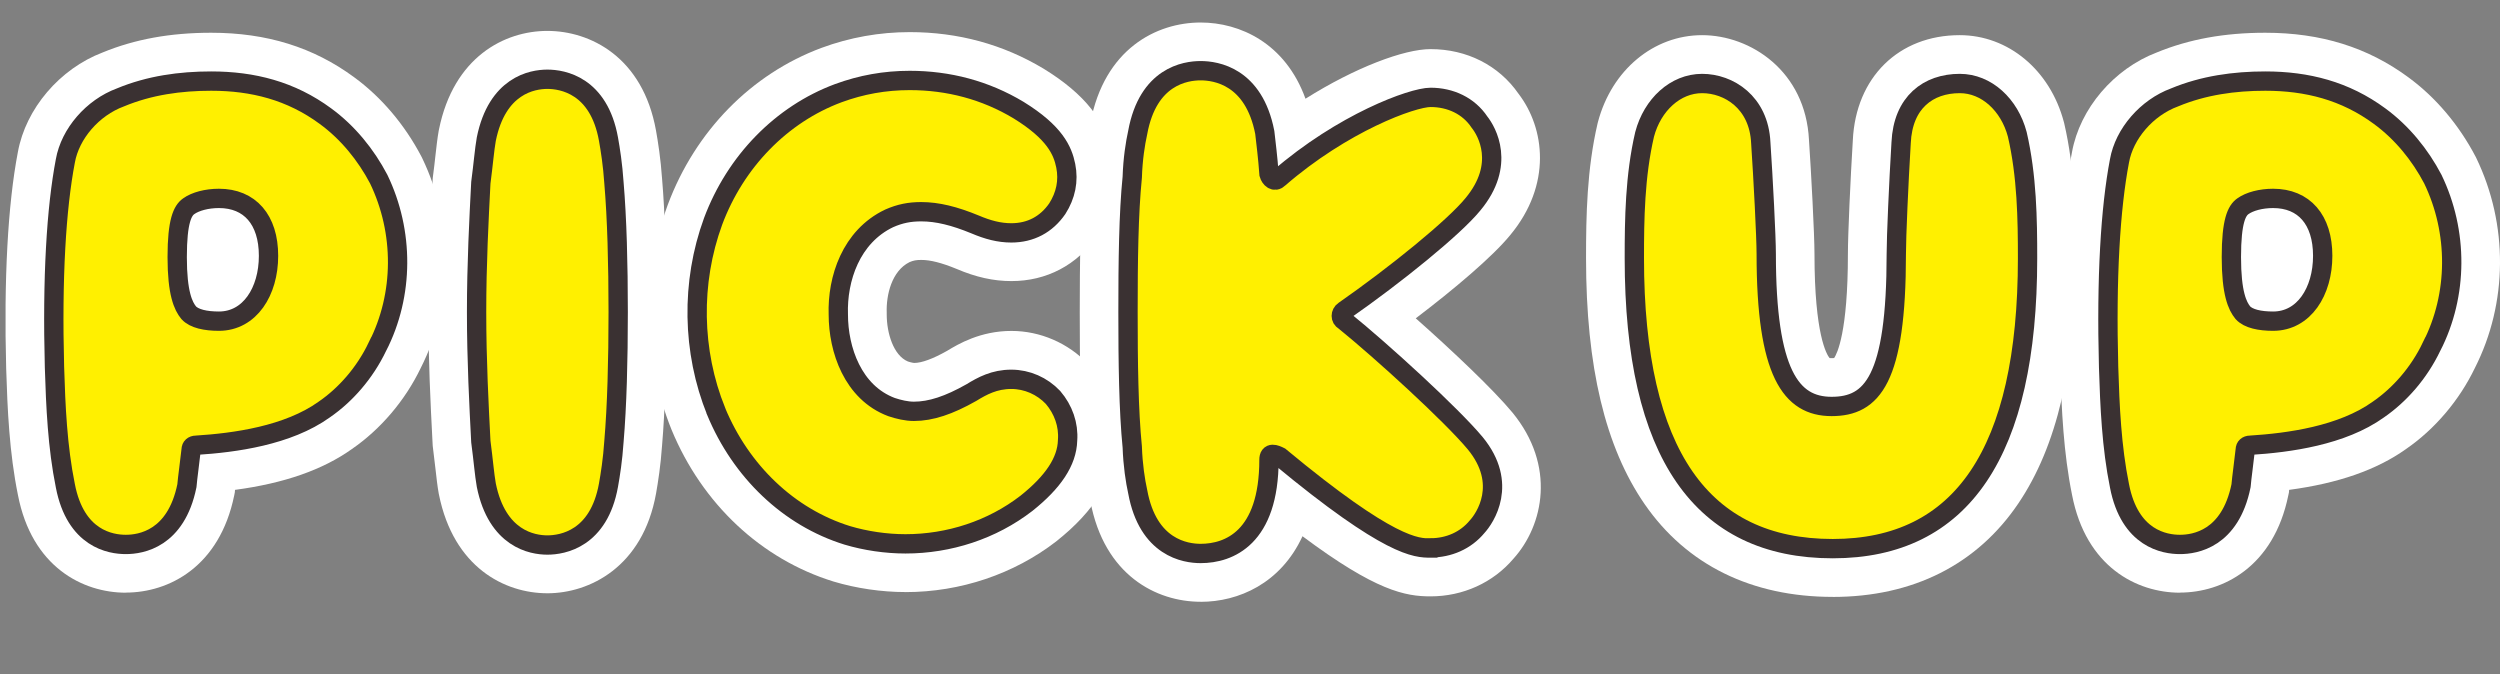
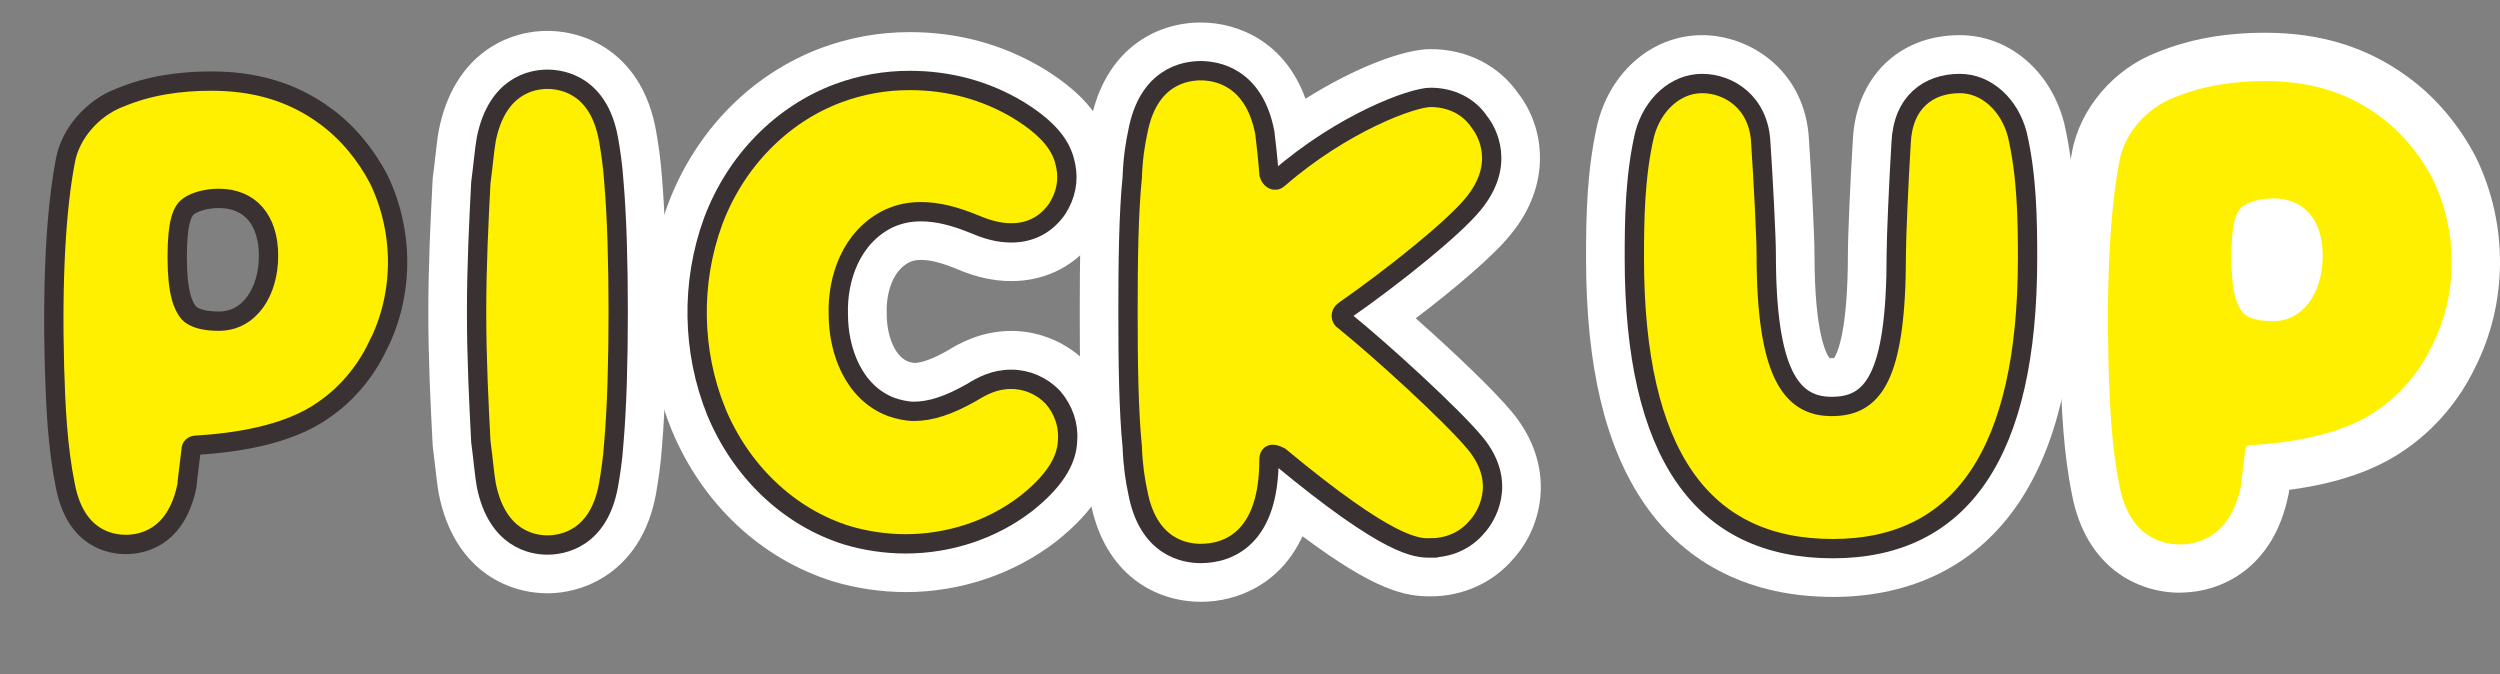
<svg xmlns="http://www.w3.org/2000/svg" id="_レイヤー_1" version="1.1" viewBox="0 0 517.64 139.64">
  <rect x="0" y="0" width="517.64" height="139.64" fill="#808080" stroke="none" />
  <defs>
    <style>
      .st0 {
        fill: #fff;
      }

      .st1 {
        isolation: isolate;
      }

      .st2 {
        stroke-width: 4px;
      }

      .st2, .st3 {
        fill: none;
        stroke: #3a3132;
        stroke-miterlimit: 10;
      }

      .st3 {
        stroke-width: 3px;
      }

      .st4 {
        fill: #fff000;
      }
    </style>
  </defs>
  <g class="st1">
    <g class="st1">
      <path class="st4" d="M78.15,71.77c-2.63,5.51-6.64,10.02-11.02,13.03-7.51,5.39-18.54,6.89-26.55,7.39-.63,0-1,.38-1,.88-.25,2.38-.75,5.89-.88,7.51-2.25,11.02-9.52,12.15-12.65,12.15s-10.4-1.13-12.52-12.15c-1.63-8.02-2-16.41-2.25-24.55-.5-18.54.38-32.94,2.25-42.71,1-5.64,5.64-11.02,11.4-13.15,6.01-2.5,12.4-3.38,18.79-3.38,8.64,0,16.53,2,23.67,7.26,4.63,3.38,8.39,8.02,11.02,13.03,5.26,10.9,5.26,23.92-.25,34.69ZM55.6,52.98c0-7.51-3.88-11.9-10.27-11.9-2.5,0-4.88.63-6.26,1.63-1.25.88-2.38,3.01-2.38,10.52s1.25,10.14,2.38,11.52c1.13,1.25,3.51,1.75,6.26,1.75,6.39,0,10.27-6.14,10.27-13.53Z" />
-       <path class="st4" d="M127.12,37.83c.63,7.39.88,16.78.88,26.8s-.25,19.41-.88,26.8c-.25,3.76-.75,6.89-1.13,9.02-2,11.15-9.52,12.4-12.65,12.4s-10.4-1.25-12.65-12.4c-.38-2.13-.63-5.26-1.13-9.02-.38-7.39-.88-16.78-.88-26.8s.5-19.41.88-26.8c.5-3.76.75-6.89,1.13-9.02,2.25-11.15,9.52-12.4,12.65-12.4s10.65,1.25,12.65,12.4c.38,2.13.88,5.26,1.13,9.02Z" />
      <path class="st4" d="M148.28,85.17c-5.01-12.4-5.26-26.68-.63-39.33,4.63-12.4,14.15-22.17,25.93-26.55,4.76-1.75,9.64-2.63,14.78-2.63,8.02,0,15.66,2,22.54,6.14,7.51,4.63,9.14,8.39,9.77,11.52.63,3.13,0,6.14-1.75,8.89-2.25,3.26-5.51,5.01-9.52,5.01-2.5,0-4.88-.63-7.51-1.75-4.26-1.75-7.77-2.63-11.15-2.63-2.38,0-4.38.38-6.64,1.38-7.89,3.76-10.77,12.52-10.52,19.91,0,7.26,3.01,16.16,11.02,19.16,1.5.5,3.13.88,4.63.88,3.51,0,7.26-1.25,11.9-3.88,2.25-1.38,4.76-2.75,8.27-2.75,3.26,0,6.39,1.38,8.64,3.76,2.13,2.5,3.26,5.64,3.01,8.89-.12,4.38-3.01,8.64-8.52,13.03-7.14,5.51-16.03,8.39-25.05,8.39-4.01,0-8.27-.63-12.02-1.75-12.15-3.76-22.04-13.28-27.18-25.67Z" />
    </g>
    <g class="st1">
      <path class="st3" d="M78.15,71.77c-2.63,5.51-6.64,10.02-11.02,13.03-7.51,5.39-18.54,6.89-26.55,7.39-.63,0-1,.38-1,.88-.25,2.38-.75,5.89-.88,7.51-2.25,11.02-9.52,12.15-12.65,12.15s-10.4-1.13-12.52-12.15c-1.63-8.02-2-16.41-2.25-24.55-.5-18.54.38-32.94,2.25-42.71,1-5.64,5.64-11.02,11.4-13.15,6.01-2.5,12.4-3.38,18.79-3.38,8.64,0,16.53,2,23.67,7.26,4.63,3.38,8.39,8.02,11.02,13.03,5.26,10.9,5.26,23.92-.25,34.69ZM55.6,52.98c0-7.51-3.88-11.9-10.27-11.9-2.5,0-4.88.63-6.26,1.63-1.25.88-2.38,3.01-2.38,10.52s1.25,10.14,2.38,11.52c1.13,1.25,3.51,1.75,6.26,1.75,6.39,0,10.27-6.14,10.27-13.53Z" />
-       <path class="st3" d="M127.12,37.83c.63,7.39.88,16.78.88,26.8s-.25,19.41-.88,26.8c-.25,3.76-.75,6.89-1.13,9.02-2,11.15-9.52,12.4-12.65,12.4s-10.4-1.25-12.65-12.4c-.38-2.13-.63-5.26-1.13-9.02-.38-7.39-.88-16.78-.88-26.8s.5-19.41.88-26.8c.5-3.76.75-6.89,1.13-9.02,2.25-11.15,9.52-12.4,12.65-12.4s10.65,1.25,12.65,12.4c.38,2.13.88,5.26,1.13,9.02Z" />
      <path class="st3" d="M148.28,85.17c-5.01-12.4-5.26-26.68-.63-39.33,4.63-12.4,14.15-22.17,25.93-26.55,4.76-1.75,9.64-2.63,14.78-2.63,8.02,0,15.66,2,22.54,6.14,7.51,4.63,9.14,8.39,9.77,11.52.63,3.13,0,6.14-1.75,8.89-2.25,3.26-5.51,5.01-9.52,5.01-2.5,0-4.88-.63-7.51-1.75-4.26-1.75-7.77-2.63-11.15-2.63-2.38,0-4.38.38-6.64,1.38-7.89,3.76-10.77,12.52-10.52,19.91,0,7.26,3.01,16.16,11.02,19.16,1.5.5,3.13.88,4.63.88,3.51,0,7.26-1.25,11.9-3.88,2.25-1.38,4.76-2.75,8.27-2.75,3.26,0,6.39,1.38,8.64,3.76,2.13,2.5,3.26,5.64,3.01,8.89-.12,4.38-3.01,8.64-8.52,13.03-7.14,5.51-16.03,8.39-25.05,8.39-4.01,0-8.27-.63-12.02-1.75-12.15-3.76-22.04-13.28-27.18-25.67Z" />
    </g>
    <g class="st1">
      <path class="st4" d="M296.19,113.47c-2.88,0-8.39,0-31.19-18.91-1-.5-2.25-1-2.25.63,0,16.16-8.27,19.41-14.15,19.41-3.13,0-10.9-1.13-13.03-12.78-.5-2.25-1-5.51-1.13-9.27-.75-7.51-.88-17.53-.88-27.93s.12-20.42.88-27.93c.12-3.76.63-7.01,1.13-9.27,2.13-11.65,9.89-12.78,13.03-12.78s11.02,1.13,13.28,12.78c.25,2.25.63,5.13.88,8.64.25.88,1.13,1.75,2,.88,13.28-11.52,27.68-16.78,31.44-16.78,4.13,0,7.89,1.75,10.14,5.13,1.5,1.88,5.51,8.77-1.38,17.03-3.88,4.76-15.91,14.53-26.68,22.04-.75.5-.75,1.63,0,2,7.89,6.39,22.29,19.54,27.18,25.42,6.89,8.39,2,15.53.38,17.28-2.38,2.88-5.89,4.38-9.64,4.38Z" />
    </g>
    <g class="st1">
      <path class="st3" d="M296.19,113.47c-2.88,0-8.39,0-31.19-18.91-1-.5-2.25-1-2.25.63,0,16.16-8.27,19.41-14.15,19.41-3.13,0-10.9-1.13-13.03-12.78-.5-2.25-1-5.51-1.13-9.27-.75-7.51-.88-17.53-.88-27.93s.12-20.42.88-27.93c.12-3.76.63-7.01,1.13-9.27,2.13-11.65,9.89-12.78,13.03-12.78s11.02,1.13,13.28,12.78c.25,2.25.63,5.13.88,8.64.25.88,1.13,1.75,2,.88,13.28-11.52,27.68-16.78,31.44-16.78,4.13,0,7.89,1.75,10.14,5.13,1.5,1.88,5.51,8.77-1.38,17.03-3.88,4.76-15.91,14.53-26.68,22.04-.75.5-.75,1.63,0,2,7.89,6.39,22.29,19.54,27.18,25.42,6.89,8.39,2,15.53.38,17.28-2.38,2.88-5.89,4.38-9.64,4.38Z" />
    </g>
    <g class="st1">
      <path class="st4" d="M379.48,113.6c-27.05,0-41.08-19.54-41.08-60.12,0-8.14.12-17.03,2.13-25.67,1.63-6.14,6.39-10.52,11.9-10.52s11.77,3.88,12.15,12.27c.5,7.39,1.13,19.54,1.13,23.04,0,24.67,5.13,31.56,13.53,31.56s13.4-5.51,13.4-31.56c0-3.51.5-14.78,1-23.04.38-8.39,5.64-12.27,12.15-12.27,5.51,0,10.27,4.38,11.9,10.52,2,8.64,2.13,17.53,2.13,25.67,0,40.2-13.65,60.12-40.33,60.12Z" />
      <path class="st4" d="M503.47,71.77c-2.63,5.51-6.64,10.02-11.02,13.03-7.51,5.39-18.54,6.89-26.55,7.39-.63,0-1,.38-1,.88-.25,2.38-.75,5.89-.88,7.51-2.25,11.02-9.52,12.15-12.65,12.15s-10.4-1.13-12.52-12.15c-1.63-8.02-2-16.41-2.25-24.55-.5-18.54.38-32.94,2.25-42.71,1-5.64,5.64-11.02,11.4-13.15,6.01-2.5,12.4-3.38,18.79-3.38,8.64,0,16.53,2,23.67,7.26,4.63,3.38,8.39,8.02,11.02,13.03,5.26,10.9,5.26,23.92-.25,34.69ZM480.93,52.98c0-7.51-3.88-11.9-10.27-11.9-2.5,0-4.88.63-6.26,1.63-1.25.88-2.38,3.01-2.38,10.52s1.25,10.14,2.38,11.52c1.13,1.25,3.51,1.75,6.26,1.75,6.39,0,10.27-6.14,10.27-13.53Z" />
    </g>
    <g class="st1">
      <path class="st3" d="M379.48,113.6c-27.05,0-41.08-19.54-41.08-60.12,0-8.14.12-17.03,2.13-25.67,1.63-6.14,6.39-10.52,11.9-10.52s11.77,3.88,12.15,12.27c.5,7.39,1.13,19.54,1.13,23.04,0,24.67,5.13,31.56,13.53,31.56s13.4-5.51,13.4-31.56c0-3.51.5-14.78,1-23.04.38-8.39,5.64-12.27,12.15-12.27,5.51,0,10.27,4.38,11.9,10.52,2,8.64,2.13,17.53,2.13,25.67,0,40.2-13.65,60.12-40.33,60.12Z" />
      <path class="st3" d="M503.47,71.77c-2.63,5.51-6.64,10.02-11.02,13.03-7.51,5.39-18.54,6.89-26.55,7.39-.63,0-1,.38-1,.88-.25,2.38-.75,5.89-.88,7.51-2.25,11.02-9.52,12.15-12.65,12.15s-10.4-1.13-12.52-12.15c-1.63-8.02-2-16.41-2.25-24.55-.5-18.54.38-32.94,2.25-42.71,1-5.64,5.64-11.02,11.4-13.15,6.01-2.5,12.4-3.38,18.79-3.38,8.64,0,16.53,2,23.67,7.26,4.63,3.38,8.39,8.02,11.02,13.03,5.26,10.9,5.26,23.92-.25,34.69ZM480.93,52.98c0-7.51-3.88-11.9-10.27-11.9-2.5,0-4.88.63-6.26,1.63-1.25.88-2.38,3.01-2.38,10.52s1.25,10.14,2.38,11.52c1.13,1.25,3.51,1.75,6.26,1.75,6.39,0,10.27-6.14,10.27-13.53Z" />
    </g>
  </g>
  <g>
-     <path class="st0" d="M26.05,122.72c-8.91,0-19.46-5.32-22.34-20.25-1.77-8.7-2.17-17.69-2.43-26.14-.5-18.49.34-33.98,2.42-44.84,1.63-9,8.67-17.25,17.56-20.63,6.66-2.74,14-4.08,22.46-4.08,11.51,0,21.19,3.01,29.6,9.21,5.63,4.11,10.46,9.8,13.94,16.43l.15.3c6.65,13.78,6.54,30.02-.29,43.47-3.23,6.72-8.29,12.67-14.25,16.78-6.05,4.31-14.02,7.1-24.21,8.46l-.04.52-.12.61c-3.04,14.85-13.59,20.14-22.45,20.14v.02Z" />
    <path class="st0" d="M113.34,122.84c-8.86,0-19.41-5.36-22.45-20.42l-.05-.24c-.27-1.52-.46-3.21-.68-5.16-.15-1.29-.31-2.73-.51-4.27l-.05-.41-.07-1.33c-.38-7.36-.84-16.53-.84-26.39s.47-19.03.84-26.39l.07-1.33.05-.41c.21-1.54.37-2.98.51-4.27.22-1.95.41-3.64.68-5.16l.05-.24c3.04-15.05,13.59-20.42,22.45-20.42s19.75,5.4,22.49,20.63c.41,2.3.97,5.8,1.26,10.03.6,7.13.9,16.4.9,27.56s-.3,20.43-.9,27.56c-.29,4.23-.85,7.73-1.25,10-2.74,15.26-13.83,20.66-22.5,20.66Z" />
    <path class="st0" d="M187.49,122.59c-4.93,0-10.22-.77-14.9-2.18-14.99-4.63-27.19-16.08-33.54-31.43-5.96-14.75-6.23-31.7-.78-46.59,5.7-15.26,17.29-27.07,31.83-32.48,5.88-2.17,12.02-3.26,18.27-3.26,10.01,0,19.33,2.54,27.69,7.56l.1.06c8.45,5.21,12.87,10.79,14.33,18.07,1.13,5.63.05,11.24-3.12,16.22l-.1.16-.11.16c-4.16,6.01-10.46,9.32-17.74,9.32-3.71,0-7.33-.8-11.38-2.53-3.08-1.26-5.39-1.85-7.28-1.85-1.03,0-1.63.11-2.45.46-3.68,1.84-4.84,6.79-4.71,10.49v.34c0,3.84,1.38,8.48,4.39,9.74.88.28,1.28.3,1.29.3,1.56,0,3.86-.84,6.81-2.5,2.3-1.4,6.9-4.13,13.33-4.13,5.96,0,11.76,2.51,15.9,6.88l.19.2.18.21c3.85,4.53,5.75,10.16,5.37,15.9-.29,7.33-4.31,13.99-12.28,20.32l-.11.09c-8.75,6.75-19.82,10.48-31.16,10.48h-.02Z" />
    <path class="st0" d="M248.6,124.6c-9.16,0-19.95-5.47-22.83-20.79-.51-2.34-1.13-6.01-1.31-10.58-.79-8.09-.89-18.52-.89-28.6s.11-20.51.89-28.6c.18-4.57.8-8.24,1.31-10.58,2.88-15.32,13.67-20.79,22.83-20.79,8.11,0,17.54,4.25,21.71,15.78,10.33-6.5,20.43-10.27,25.89-10.27,7.52,0,14.14,3.36,18.22,9.24,5.44,7.11,6.98,18.8-1.74,29.29-3.66,4.47-11.57,11.15-19.54,17.21,7.48,6.62,16.05,14.72,20.02,19.51,9.04,11.01,6.46,23.33.21,30.26-4.21,4.96-10.45,7.8-17.17,7.8-5.21,0-11.31-1.1-26.51-12.45-4.51,9.78-13.26,13.58-21.08,13.58h0Z" />
    <path class="st0" d="M379.48,123.59c-16.79,0-30.24-6.62-38.91-19.15-8.19-11.84-12.17-28.51-12.17-50.96,0-8.92.18-18.43,2.39-27.93l.08-.31c2.85-10.74,11.52-17.96,21.56-17.96s21.43,7.45,22.13,21.7c.46,6.78,1.14,19.58,1.14,23.62,0,16.71,2.54,20.82,3.12,21.54.09.01.22.02.4.02.24,0,.42-.01.55-.02.62-.93,2.85-5.38,2.85-21.54,0-4,.53-15.62,1.02-23.58.62-13.01,9.51-21.74,22.13-21.74,10.05,0,18.71,7.22,21.56,17.96l.08.31c2.2,9.5,2.39,19.01,2.39,27.93,0,22.29-3.88,38.88-11.87,50.73-8.56,12.69-21.85,19.39-38.46,19.39h.01Z" />
    <path class="st0" d="M451.37,122.72c-8.91,0-19.46-5.32-22.34-20.25-1.77-8.71-2.17-17.69-2.43-26.14-.5-18.49.33-33.98,2.42-44.84,1.63-9,8.67-17.25,17.56-20.63,6.66-2.74,14-4.08,22.46-4.08,11.51,0,21.19,3.01,29.6,9.21,5.63,4.11,10.46,9.8,13.94,16.43l.08.15.07.15c6.65,13.78,6.54,30.02-.29,43.47-3.23,6.72-8.29,12.67-14.25,16.78-6.05,4.31-14.02,7.1-24.21,8.46l-.04.52-.13.61c-3.04,14.85-13.59,20.14-22.45,20.14v.02Z" />
  </g>
  <g class="st1">
    <g class="st1">
      <path class="st4" d="M78.15,71.77c-2.63,5.51-6.64,10.02-11.02,13.03-7.51,5.39-18.54,6.89-26.55,7.39-.63,0-1,.38-1,.88-.25,2.38-.75,5.89-.88,7.51-2.25,11.02-9.52,12.15-12.65,12.15s-10.4-1.13-12.52-12.15c-1.63-8.02-2-16.41-2.25-24.55-.5-18.54.38-32.94,2.25-42.71,1-5.64,5.64-11.02,11.4-13.15,6.01-2.5,12.4-3.38,18.79-3.38,8.64,0,16.53,2,23.67,7.26,4.63,3.38,8.39,8.02,11.02,13.03,5.26,10.9,5.26,23.92-.25,34.69ZM55.6,52.98c0-7.51-3.88-11.9-10.27-11.9-2.5,0-4.88.63-6.26,1.63-1.25.88-2.38,3.01-2.38,10.52s1.25,10.14,2.38,11.52c1.13,1.25,3.51,1.75,6.26,1.75,6.39,0,10.27-6.14,10.27-13.53Z" />
      <path class="st4" d="M127.12,37.83c.63,7.39.88,16.78.88,26.8s-.25,19.41-.88,26.8c-.25,3.76-.75,6.89-1.13,9.02-2,11.15-9.52,12.4-12.65,12.4s-10.4-1.25-12.65-12.4c-.38-2.13-.63-5.26-1.13-9.02-.38-7.39-.88-16.78-.88-26.8s.5-19.41.88-26.8c.5-3.76.75-6.89,1.13-9.02,2.25-11.15,9.52-12.4,12.65-12.4s10.65,1.25,12.65,12.4c.38,2.13.88,5.26,1.13,9.02Z" />
      <path class="st4" d="M148.28,85.17c-5.01-12.4-5.26-26.68-.63-39.33,4.63-12.4,14.15-22.17,25.93-26.55,4.76-1.75,9.64-2.63,14.78-2.63,8.02,0,15.66,2,22.54,6.14,7.51,4.63,9.14,8.39,9.77,11.52.63,3.13,0,6.14-1.75,8.89-2.25,3.26-5.51,5.01-9.52,5.01-2.5,0-4.88-.63-7.51-1.75-4.26-1.75-7.77-2.63-11.15-2.63-2.38,0-4.38.38-6.64,1.38-7.89,3.76-10.77,12.52-10.52,19.91,0,7.26,3.01,16.16,11.02,19.16,1.5.5,3.13.88,4.63.88,3.51,0,7.26-1.25,11.9-3.88,2.25-1.38,4.76-2.75,8.27-2.75,3.26,0,6.39,1.38,8.64,3.76,2.13,2.5,3.26,5.64,3.01,8.89-.12,4.38-3.01,8.64-8.52,13.03-7.14,5.51-16.03,8.39-25.05,8.39-4.01,0-8.27-.63-12.02-1.75-12.15-3.76-22.04-13.28-27.18-25.67Z" />
    </g>
    <g class="st1">
      <path class="st4" d="M296.19,113.47c-2.88,0-8.39,0-31.19-18.91-1-.5-2.25-1-2.25.63,0,16.16-8.27,19.41-14.15,19.41-3.13,0-10.9-1.13-13.03-12.78-.5-2.25-1-5.51-1.13-9.27-.75-7.51-.88-17.53-.88-27.93s.12-20.42.88-27.93c.12-3.76.63-7.01,1.13-9.27,2.13-11.65,9.89-12.78,13.03-12.78s11.02,1.13,13.28,12.78c.25,2.25.63,5.13.88,8.64.25.88,1.13,1.75,2,.88,13.28-11.52,27.68-16.78,31.44-16.78,4.13,0,7.89,1.75,10.14,5.13,1.5,1.88,5.51,8.77-1.38,17.03-3.88,4.76-15.91,14.53-26.68,22.04-.75.5-.75,1.63,0,2,7.89,6.39,22.29,19.54,27.18,25.42,6.89,8.39,2,15.53.38,17.28-2.38,2.88-5.89,4.38-9.64,4.38Z" />
    </g>
    <g class="st1">
      <path class="st4" d="M379.48,113.6c-27.05,0-41.08-19.54-41.08-60.12,0-8.14.12-17.03,2.13-25.67,1.63-6.14,6.39-10.52,11.9-10.52s11.77,3.88,12.15,12.27c.5,7.39,1.13,19.54,1.13,23.04,0,24.67,5.13,31.56,13.53,31.56s13.4-5.51,13.4-31.56c0-3.51.5-14.78,1-23.04.38-8.39,5.64-12.27,12.15-12.27,5.51,0,10.27,4.38,11.9,10.52,2,8.64,2.13,17.53,2.13,25.67,0,40.2-13.65,60.12-40.33,60.12Z" />
      <path class="st4" d="M503.47,71.77c-2.63,5.51-6.64,10.02-11.02,13.03-7.51,5.39-18.54,6.89-26.55,7.39-.63,0-1,.38-1,.88-.25,2.38-.75,5.89-.88,7.51-2.25,11.02-9.52,12.15-12.65,12.15s-10.4-1.13-12.52-12.15c-1.63-8.02-2-16.41-2.25-24.55-.5-18.54.38-32.94,2.25-42.71,1-5.64,5.64-11.02,11.4-13.15,6.01-2.5,12.4-3.38,18.79-3.38,8.64,0,16.53,2,23.67,7.26,4.63,3.38,8.39,8.02,11.02,13.03,5.26,10.9,5.26,23.92-.25,34.69ZM480.93,52.98c0-7.51-3.88-11.9-10.27-11.9-2.5,0-4.88.63-6.26,1.63-1.25.88-2.38,3.01-2.38,10.52s1.25,10.14,2.38,11.52c1.13,1.25,3.51,1.75,6.26,1.75,6.39,0,10.27-6.14,10.27-13.53Z" />
    </g>
  </g>
  <g class="st1">
    <g class="st1">
      <path class="st2" d="M78.15,71.77c-2.63,5.51-6.64,10.02-11.02,13.03-7.51,5.39-18.54,6.89-26.55,7.39-.63,0-1,.38-1,.88-.25,2.38-.75,5.89-.88,7.51-2.25,11.02-9.52,12.15-12.65,12.15s-10.4-1.13-12.52-12.15c-1.63-8.02-2-16.41-2.25-24.55-.5-18.54.38-32.94,2.25-42.71,1-5.64,5.64-11.02,11.4-13.15,6.01-2.5,12.4-3.38,18.79-3.38,8.64,0,16.53,2,23.67,7.26,4.63,3.38,8.39,8.02,11.02,13.03,5.26,10.9,5.26,23.92-.25,34.69ZM55.6,52.98c0-7.51-3.88-11.9-10.27-11.9-2.5,0-4.88.63-6.26,1.63-1.25.88-2.38,3.01-2.38,10.52s1.25,10.14,2.38,11.52c1.13,1.25,3.51,1.75,6.26,1.75,6.39,0,10.27-6.14,10.27-13.53Z" />
      <path class="st2" d="M127.12,37.83c.63,7.39.88,16.78.88,26.8s-.25,19.41-.88,26.8c-.25,3.76-.75,6.89-1.13,9.02-2,11.15-9.52,12.4-12.65,12.4s-10.4-1.25-12.65-12.4c-.38-2.13-.63-5.26-1.13-9.02-.38-7.39-.88-16.78-.88-26.8s.5-19.41.88-26.8c.5-3.76.75-6.89,1.13-9.02,2.25-11.15,9.52-12.4,12.65-12.4s10.65,1.25,12.65,12.4c.38,2.13.88,5.26,1.13,9.02Z" />
      <path class="st2" d="M148.28,85.17c-5.01-12.4-5.26-26.68-.63-39.33,4.63-12.4,14.15-22.17,25.93-26.55,4.76-1.75,9.64-2.63,14.78-2.63,8.02,0,15.66,2,22.54,6.14,7.51,4.63,9.14,8.39,9.77,11.52.63,3.13,0,6.14-1.75,8.89-2.25,3.26-5.51,5.01-9.52,5.01-2.5,0-4.88-.63-7.51-1.75-4.26-1.75-7.77-2.63-11.15-2.63-2.38,0-4.38.38-6.64,1.38-7.89,3.76-10.77,12.52-10.52,19.91,0,7.26,3.01,16.16,11.02,19.16,1.5.5,3.13.88,4.63.88,3.51,0,7.26-1.25,11.9-3.88,2.25-1.38,4.76-2.75,8.27-2.75,3.26,0,6.39,1.38,8.64,3.76,2.13,2.5,3.26,5.64,3.01,8.89-.12,4.38-3.01,8.64-8.52,13.03-7.14,5.51-16.03,8.39-25.05,8.39-4.01,0-8.27-.63-12.02-1.75-12.15-3.76-22.04-13.28-27.18-25.67Z" />
    </g>
    <g class="st1">
      <path class="st2" d="M296.19,113.47c-2.88,0-8.39,0-31.19-18.91-1-.5-2.25-1-2.25.63,0,16.16-8.27,19.41-14.15,19.41-3.13,0-10.9-1.13-13.03-12.78-.5-2.25-1-5.51-1.13-9.27-.75-7.51-.88-17.53-.88-27.93s.12-20.42.88-27.93c.12-3.76.63-7.01,1.13-9.27,2.13-11.65,9.89-12.78,13.03-12.78s11.02,1.13,13.28,12.78c.25,2.25.63,5.13.88,8.64.25.88,1.13,1.75,2,.88,13.28-11.52,27.68-16.78,31.44-16.78,4.13,0,7.89,1.75,10.14,5.13,1.5,1.88,5.51,8.77-1.38,17.03-3.88,4.76-15.91,14.53-26.68,22.04-.75.5-.75,1.63,0,2,7.89,6.39,22.29,19.54,27.18,25.42,6.89,8.39,2,15.53.38,17.28-2.38,2.88-5.89,4.38-9.64,4.38Z" />
    </g>
    <g class="st1">
      <path class="st2" d="M379.48,113.6c-27.05,0-41.08-19.54-41.08-60.12,0-8.14.12-17.03,2.13-25.67,1.63-6.14,6.39-10.52,11.9-10.52s11.77,3.88,12.15,12.27c.5,7.39,1.13,19.54,1.13,23.04,0,24.67,5.13,31.56,13.53,31.56s13.4-5.51,13.4-31.56c0-3.51.5-14.78,1-23.04.38-8.39,5.64-12.27,12.15-12.27,5.51,0,10.27,4.38,11.9,10.52,2,8.64,2.13,17.53,2.13,25.67,0,40.2-13.65,60.12-40.33,60.12Z" />
-       <path class="st2" d="M503.47,71.77c-2.63,5.51-6.64,10.02-11.02,13.03-7.51,5.39-18.54,6.89-26.55,7.39-.63,0-1,.38-1,.88-.25,2.38-.75,5.89-.88,7.51-2.25,11.02-9.52,12.15-12.65,12.15s-10.4-1.13-12.52-12.15c-1.63-8.02-2-16.41-2.25-24.55-.5-18.54.38-32.94,2.25-42.71,1-5.64,5.64-11.02,11.4-13.15,6.01-2.5,12.4-3.38,18.79-3.38,8.64,0,16.53,2,23.67,7.26,4.63,3.38,8.39,8.02,11.02,13.03,5.26,10.9,5.26,23.92-.25,34.69ZM480.93,52.98c0-7.51-3.88-11.9-10.27-11.9-2.5,0-4.88.63-6.26,1.63-1.25.88-2.38,3.01-2.38,10.52s1.25,10.14,2.38,11.52c1.13,1.25,3.51,1.75,6.26,1.75,6.39,0,10.27-6.14,10.27-13.53Z" />
    </g>
  </g>
</svg>